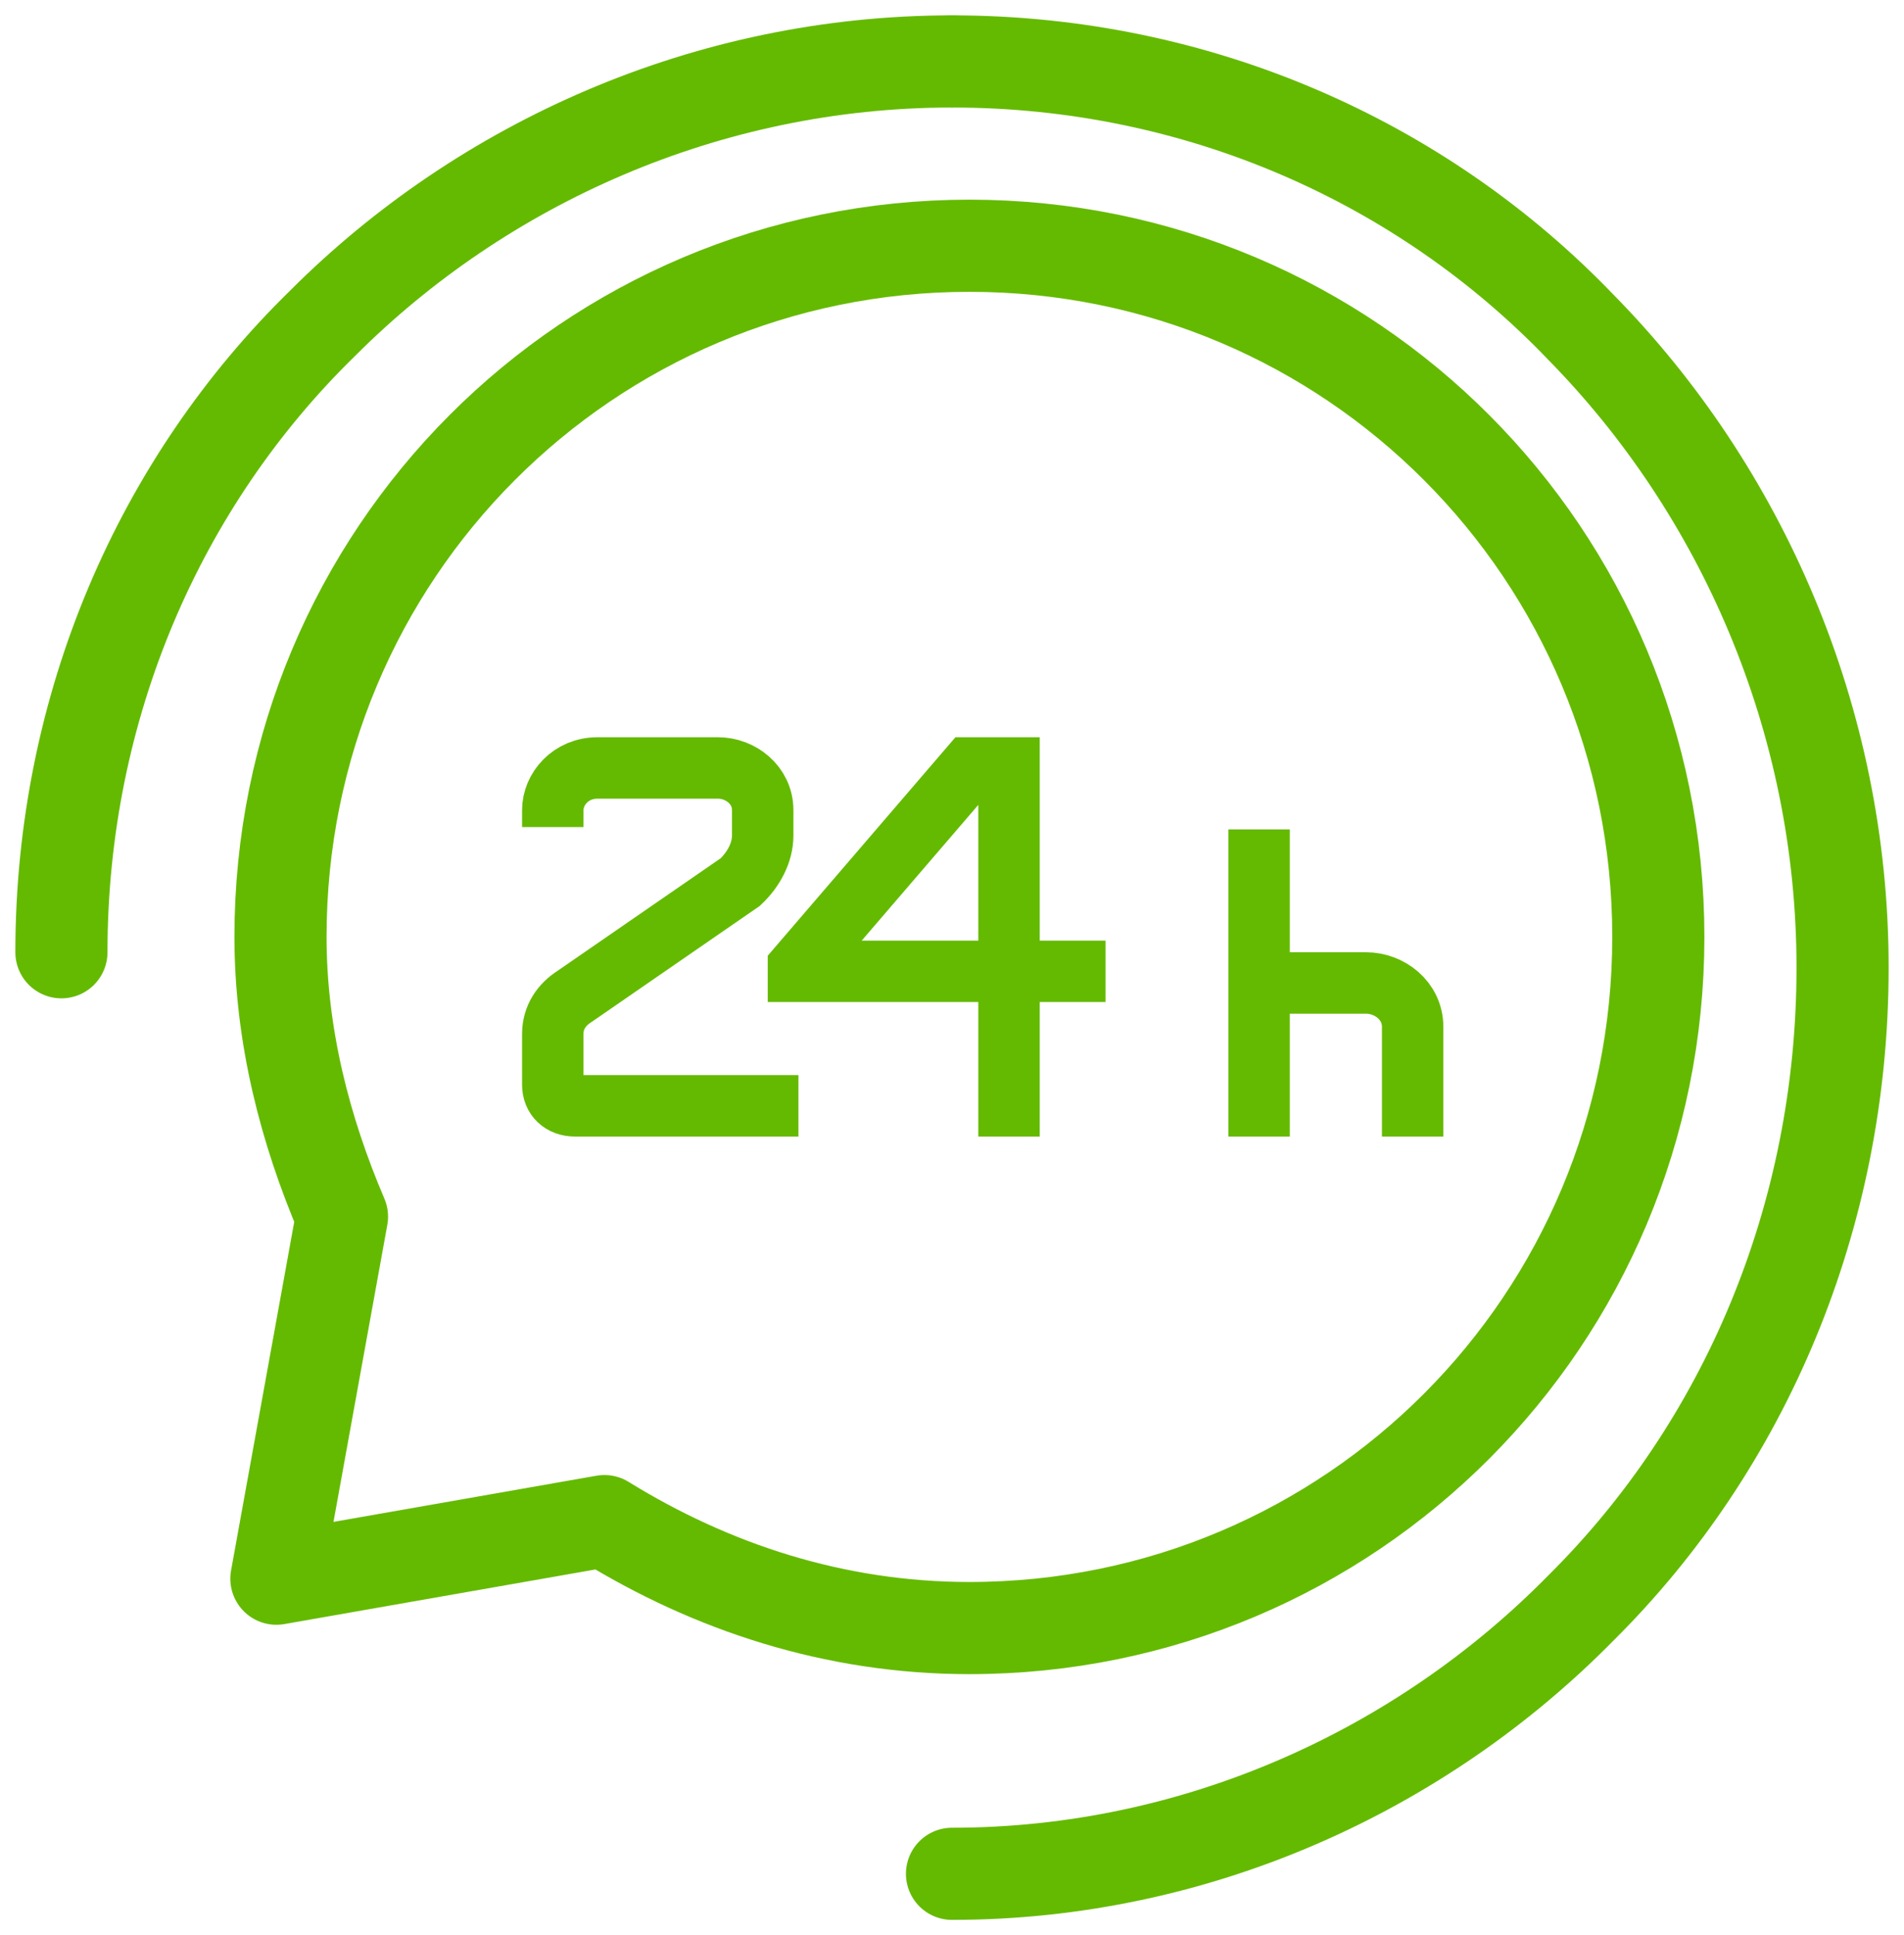
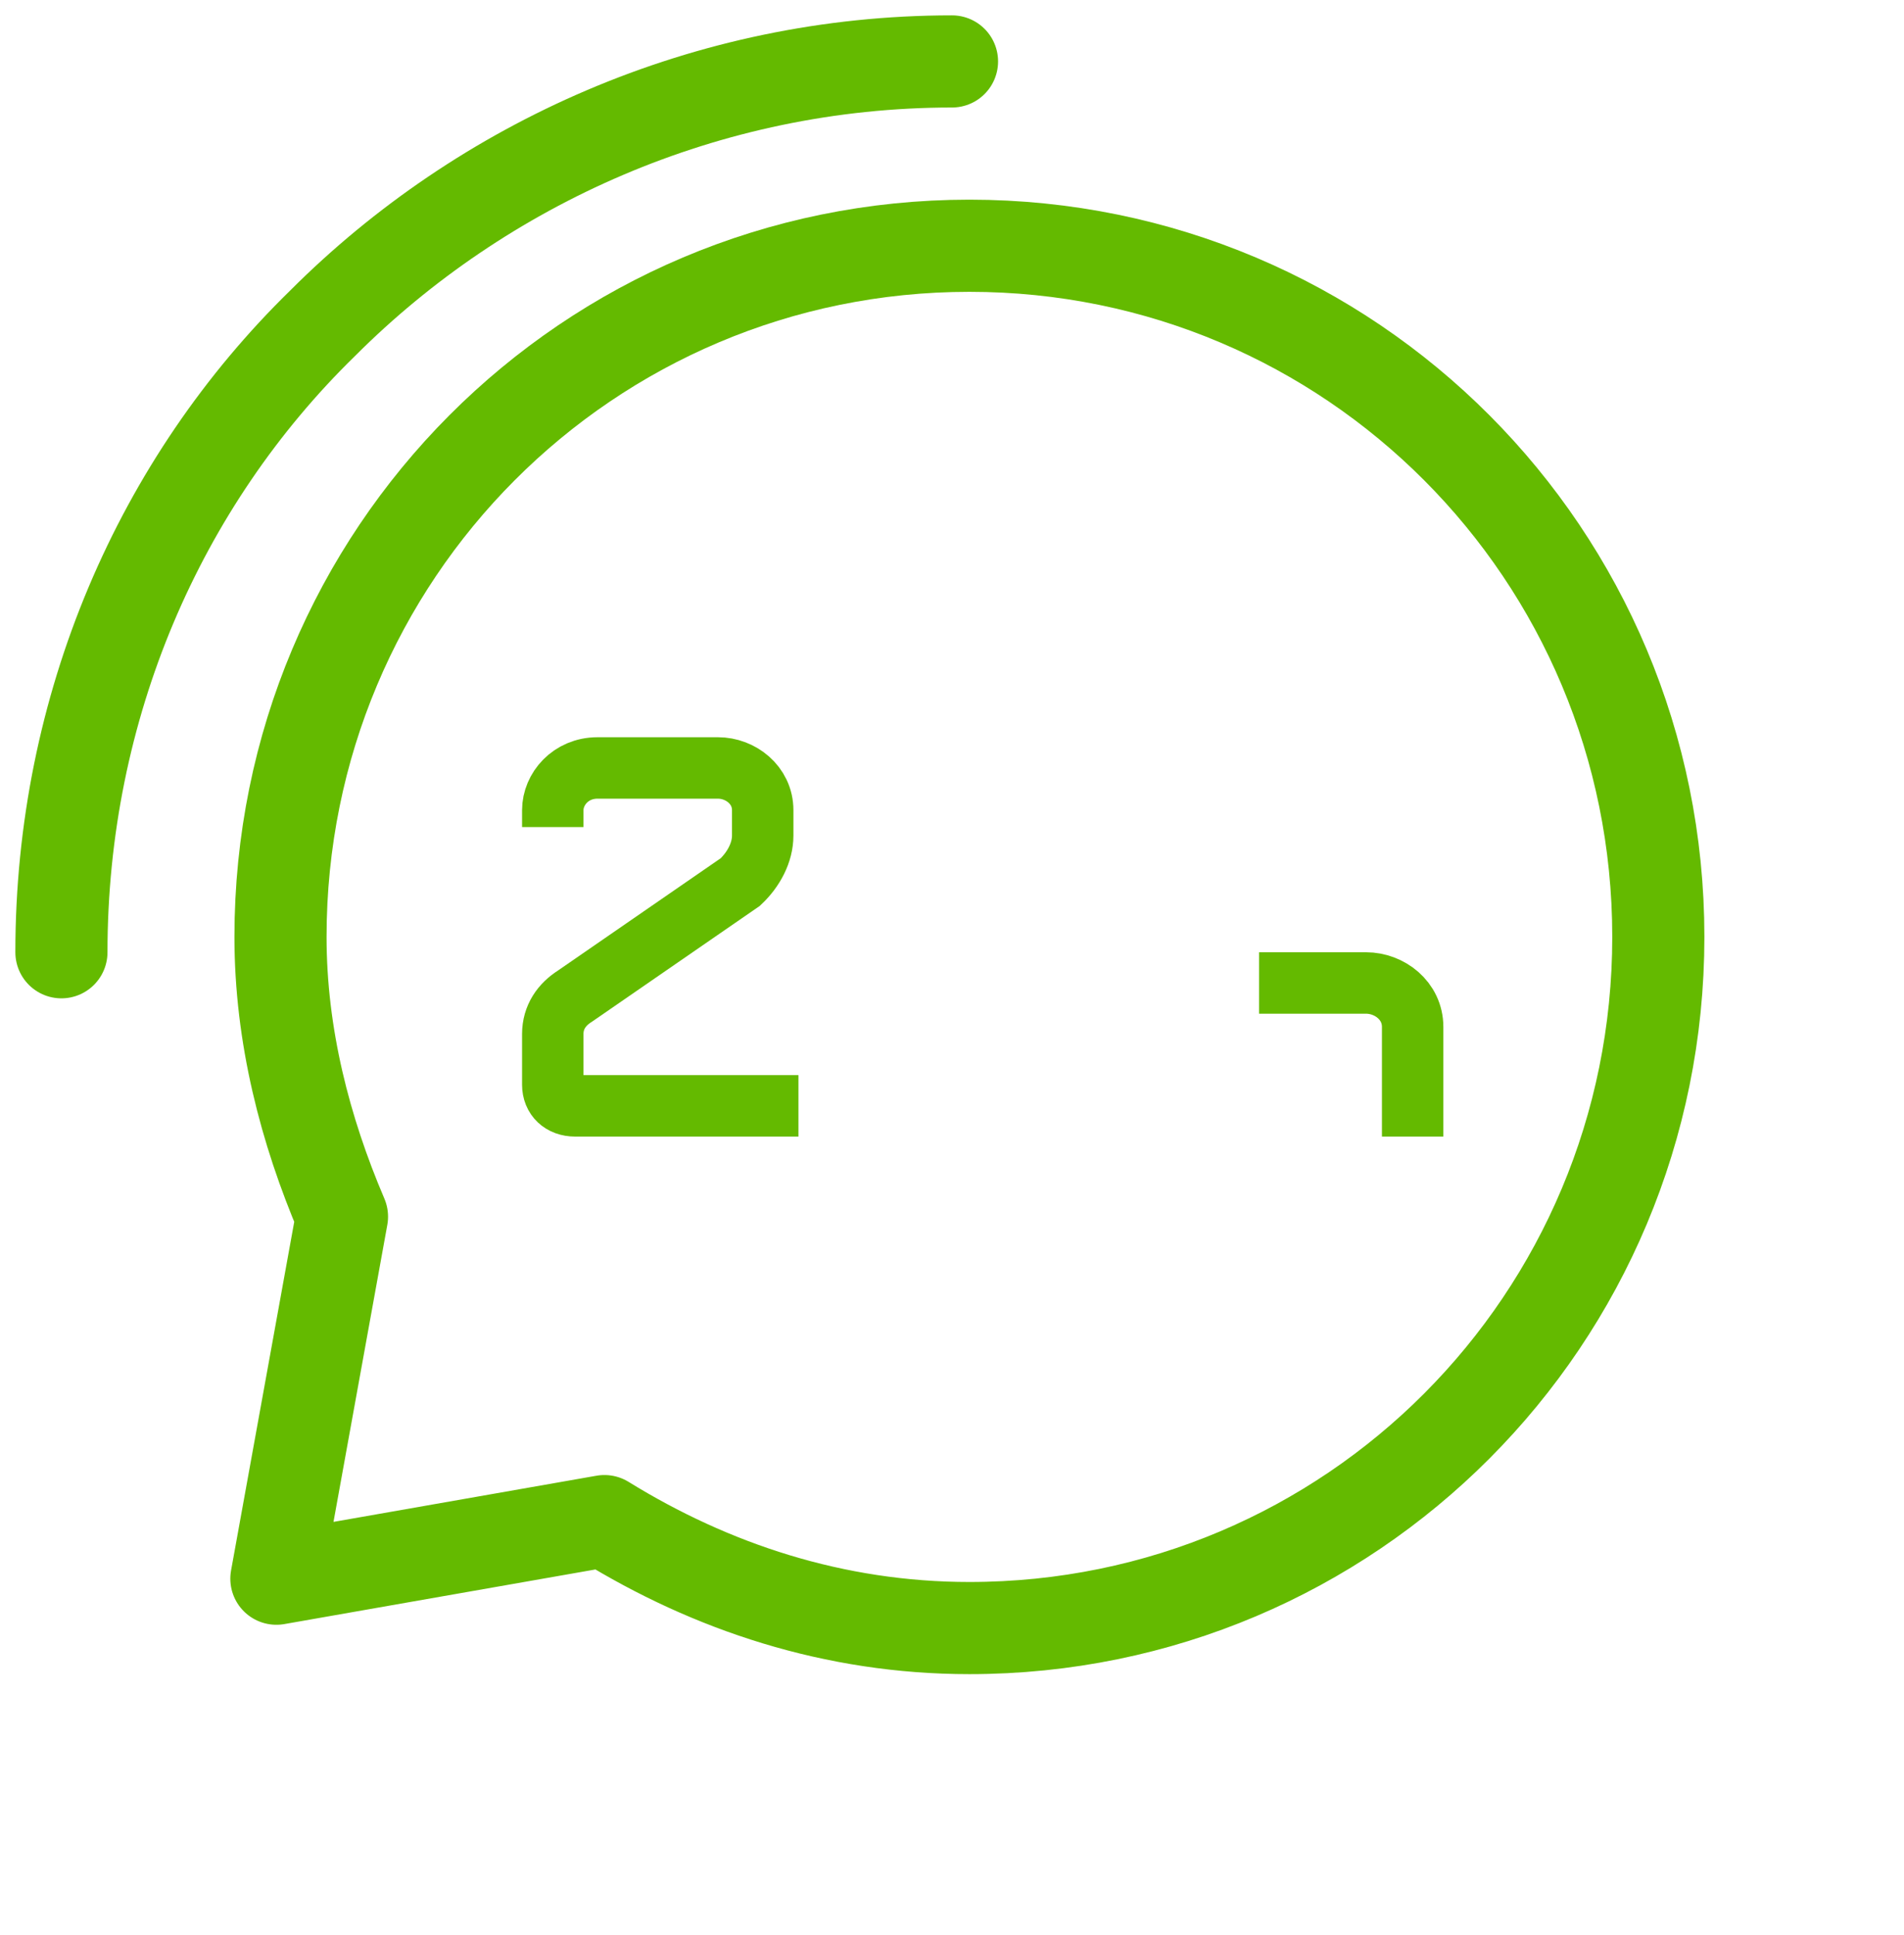
<svg xmlns="http://www.w3.org/2000/svg" width="62px" height="63px" viewBox="0 0 62 63" version="1.1">
  <title>atendimento</title>
  <desc>Created with Sketch.</desc>
  <defs />
  <g id="Page-1" stroke="none" stroke-width="1" fill="none" fill-rule="evenodd">
    <g id="Desktop-Seguros-Promo" transform="translate(-1082, -3884)" stroke="#64BA00">
      <g id="atendimento" transform="translate(1084, 3886)">
        <path d="M7,49.393 L9.136,37.607 C7.935,34.795 7.134,31.714 7.134,28.5 C7.134,16.045 17.148,6 29.567,6 C41.985,6 52,16.045 52,28.5 C52,40.955 41.985,51 29.567,51 C25.16,51 21.154,49.661 17.682,47.518 L7,49.393 Z" id="XMLID_480_" stroke-width="3" stroke-linecap="round" stroke-linejoin="round" />
        <path d="M24,34 L16.727,34 C16.291,34 16,33.725 16,33.312 L16,31.663 C16,31.113 16.291,30.7 16.727,30.425 L22.109,26.712 C22.545,26.3 22.836,25.75 22.836,25.2 L22.836,24.375 C22.836,23.55 22.109,23 21.382,23 L17.455,23 C16.582,23 16,23.688 16,24.375 L16,24.375 L16,24.925" id="XMLID_484_" stroke-width="2" />
-         <path d="M30.857,35 L30.857,23 C30.857,23 30.857,23 30.857,23 L29.571,23 C29.571,23 29.571,23 29.571,23 L24,29.483 C24,29.483 24,29.621 24,29.621 L34,29.621" id="XMLID_482_" stroke-width="2" />
-         <path d="M39,25 L39,35" id="XMLID_380_" stroke-width="2" />
        <path d="M39,30 L42.485,30 C43.242,30 44,30.571 44,31.429 L44,35" id="XMLID_379_" stroke-width="2" />
-         <path d="M29,0 C36.982,0 44.298,3.248 49.486,8.661 C54.674,13.938 58,21.381 58,29.5 C58,37.619 54.807,45.062 49.486,50.339 C44.298,55.617 36.982,59 29,59" id="XMLID_487_" stroke-width="3" stroke-linecap="round" />
        <path d="M0,29 C0,21.018 3.193,13.702 8.514,8.514 C13.702,3.326 21.018,0 29,0" id="XMLID_486_" stroke-width="3" stroke-linecap="round" />
      </g>
    </g>
  </g>
</svg>